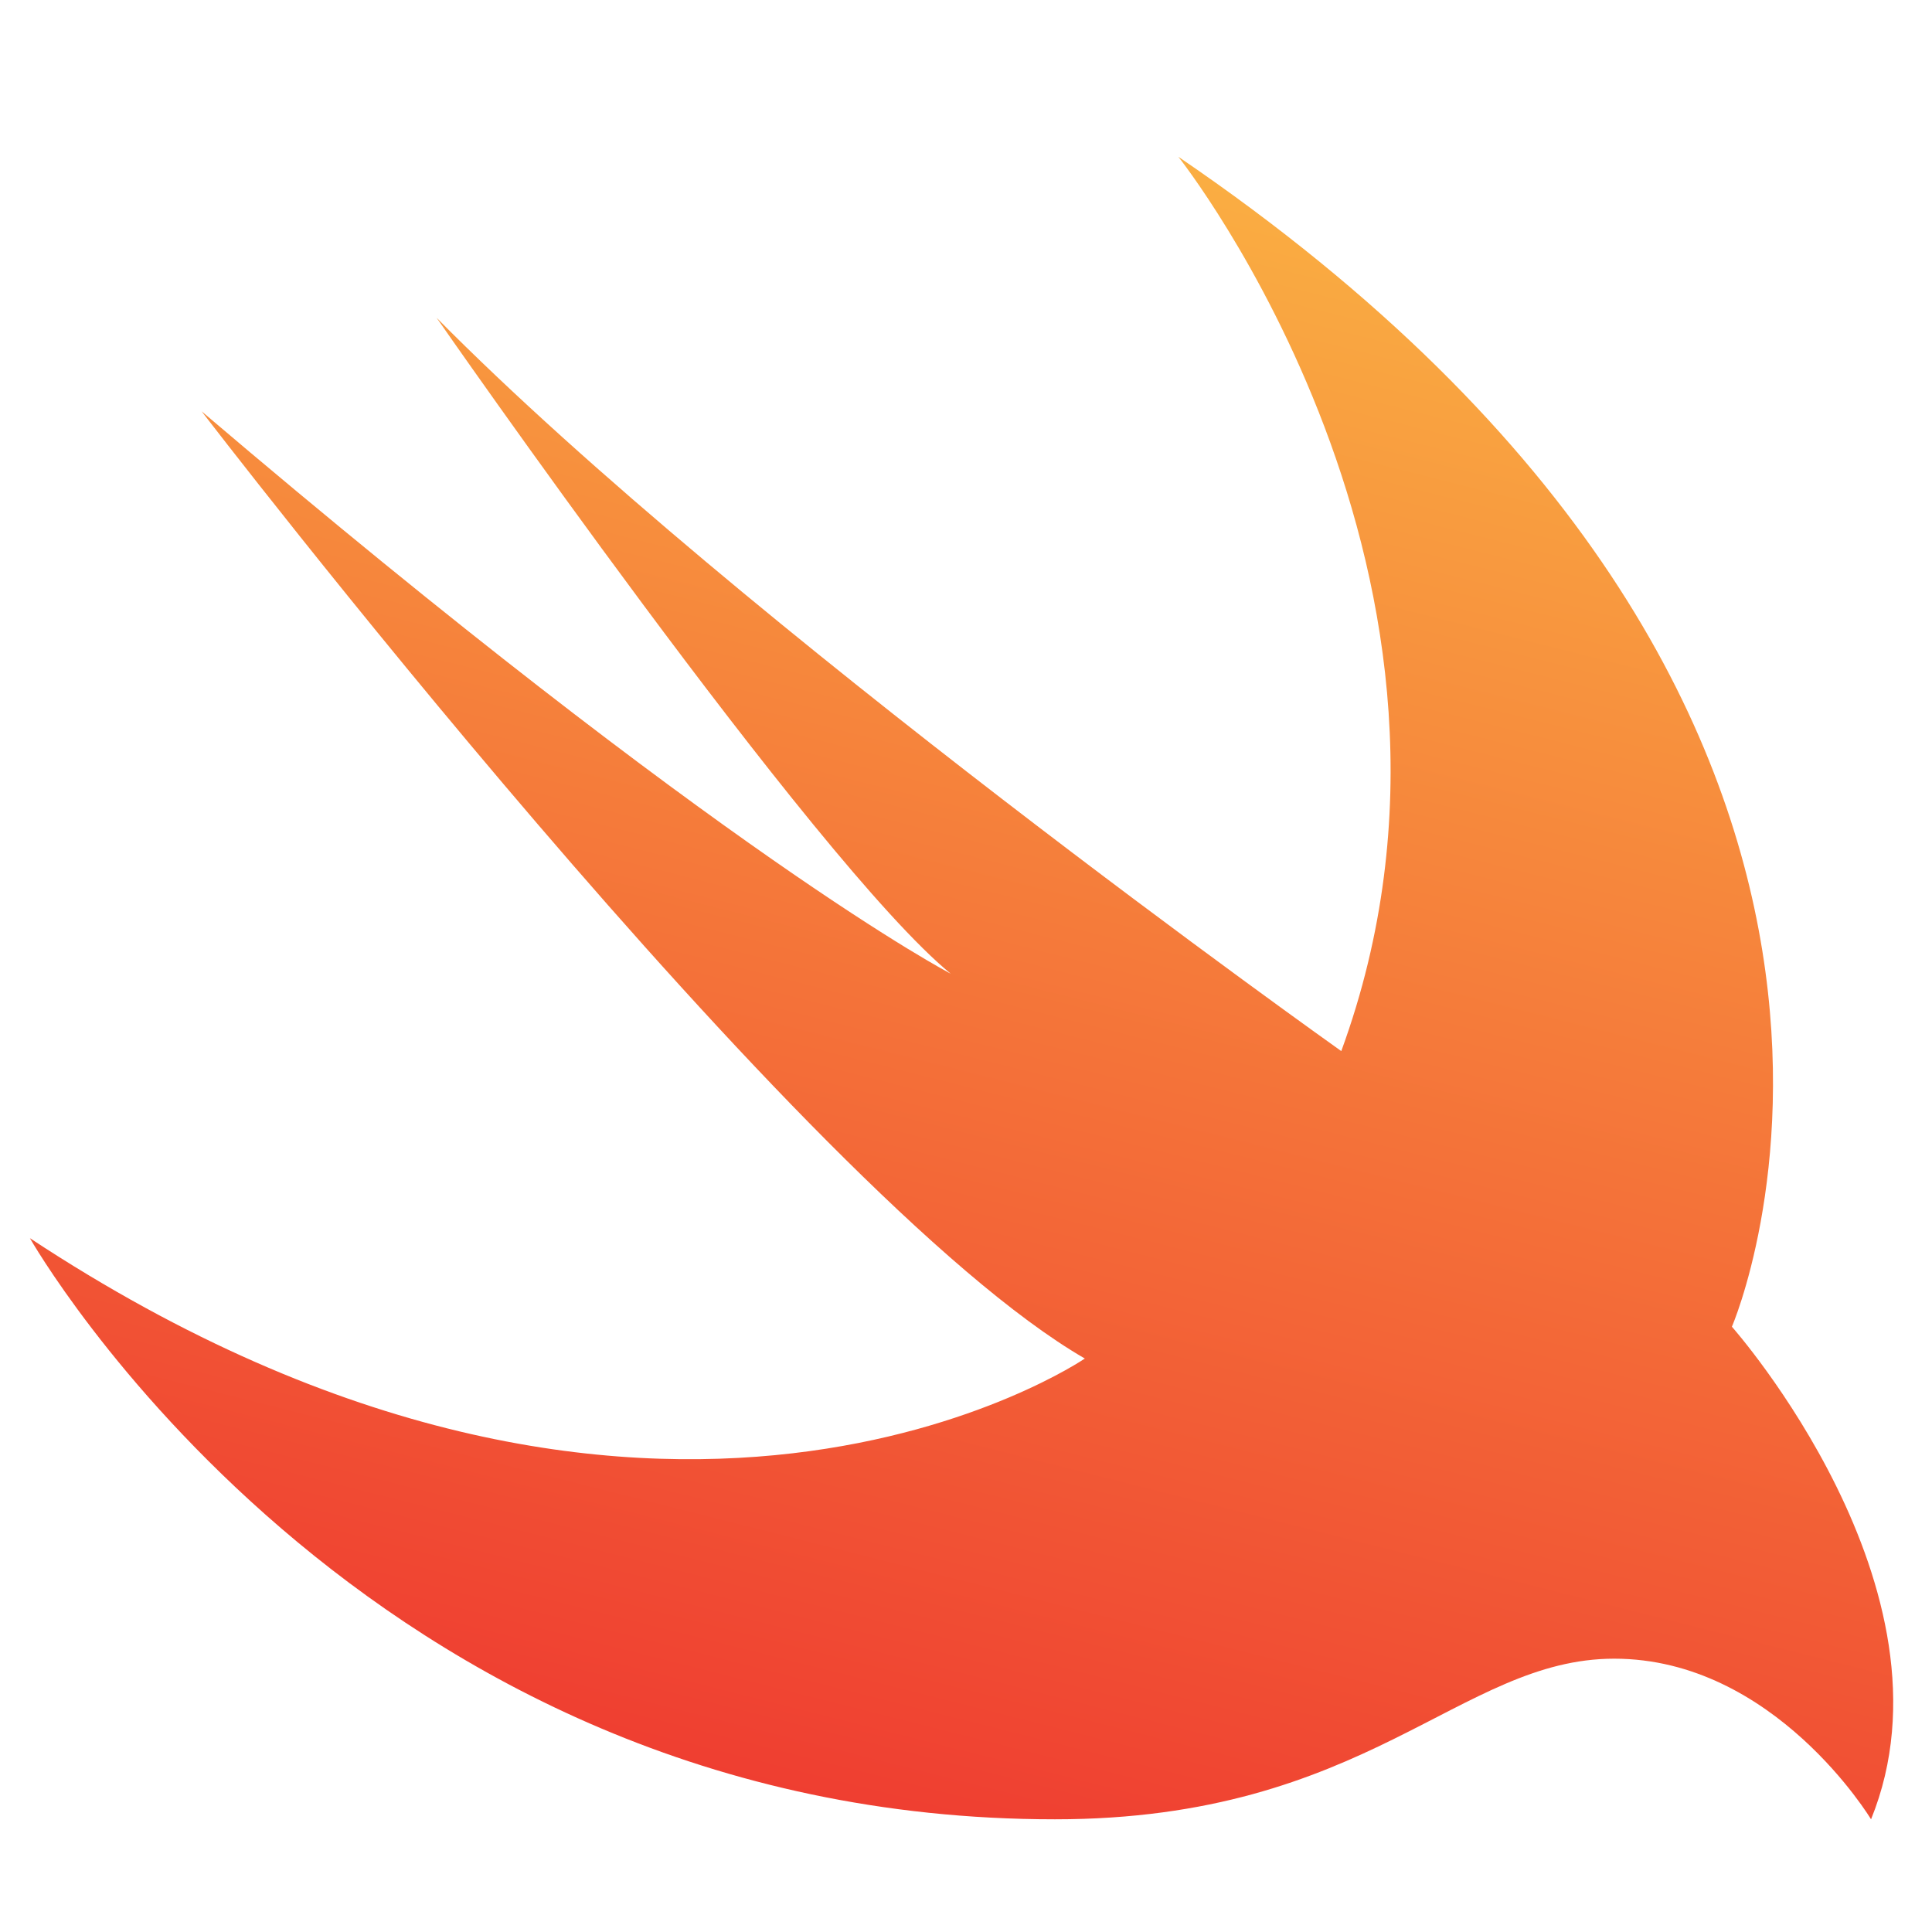
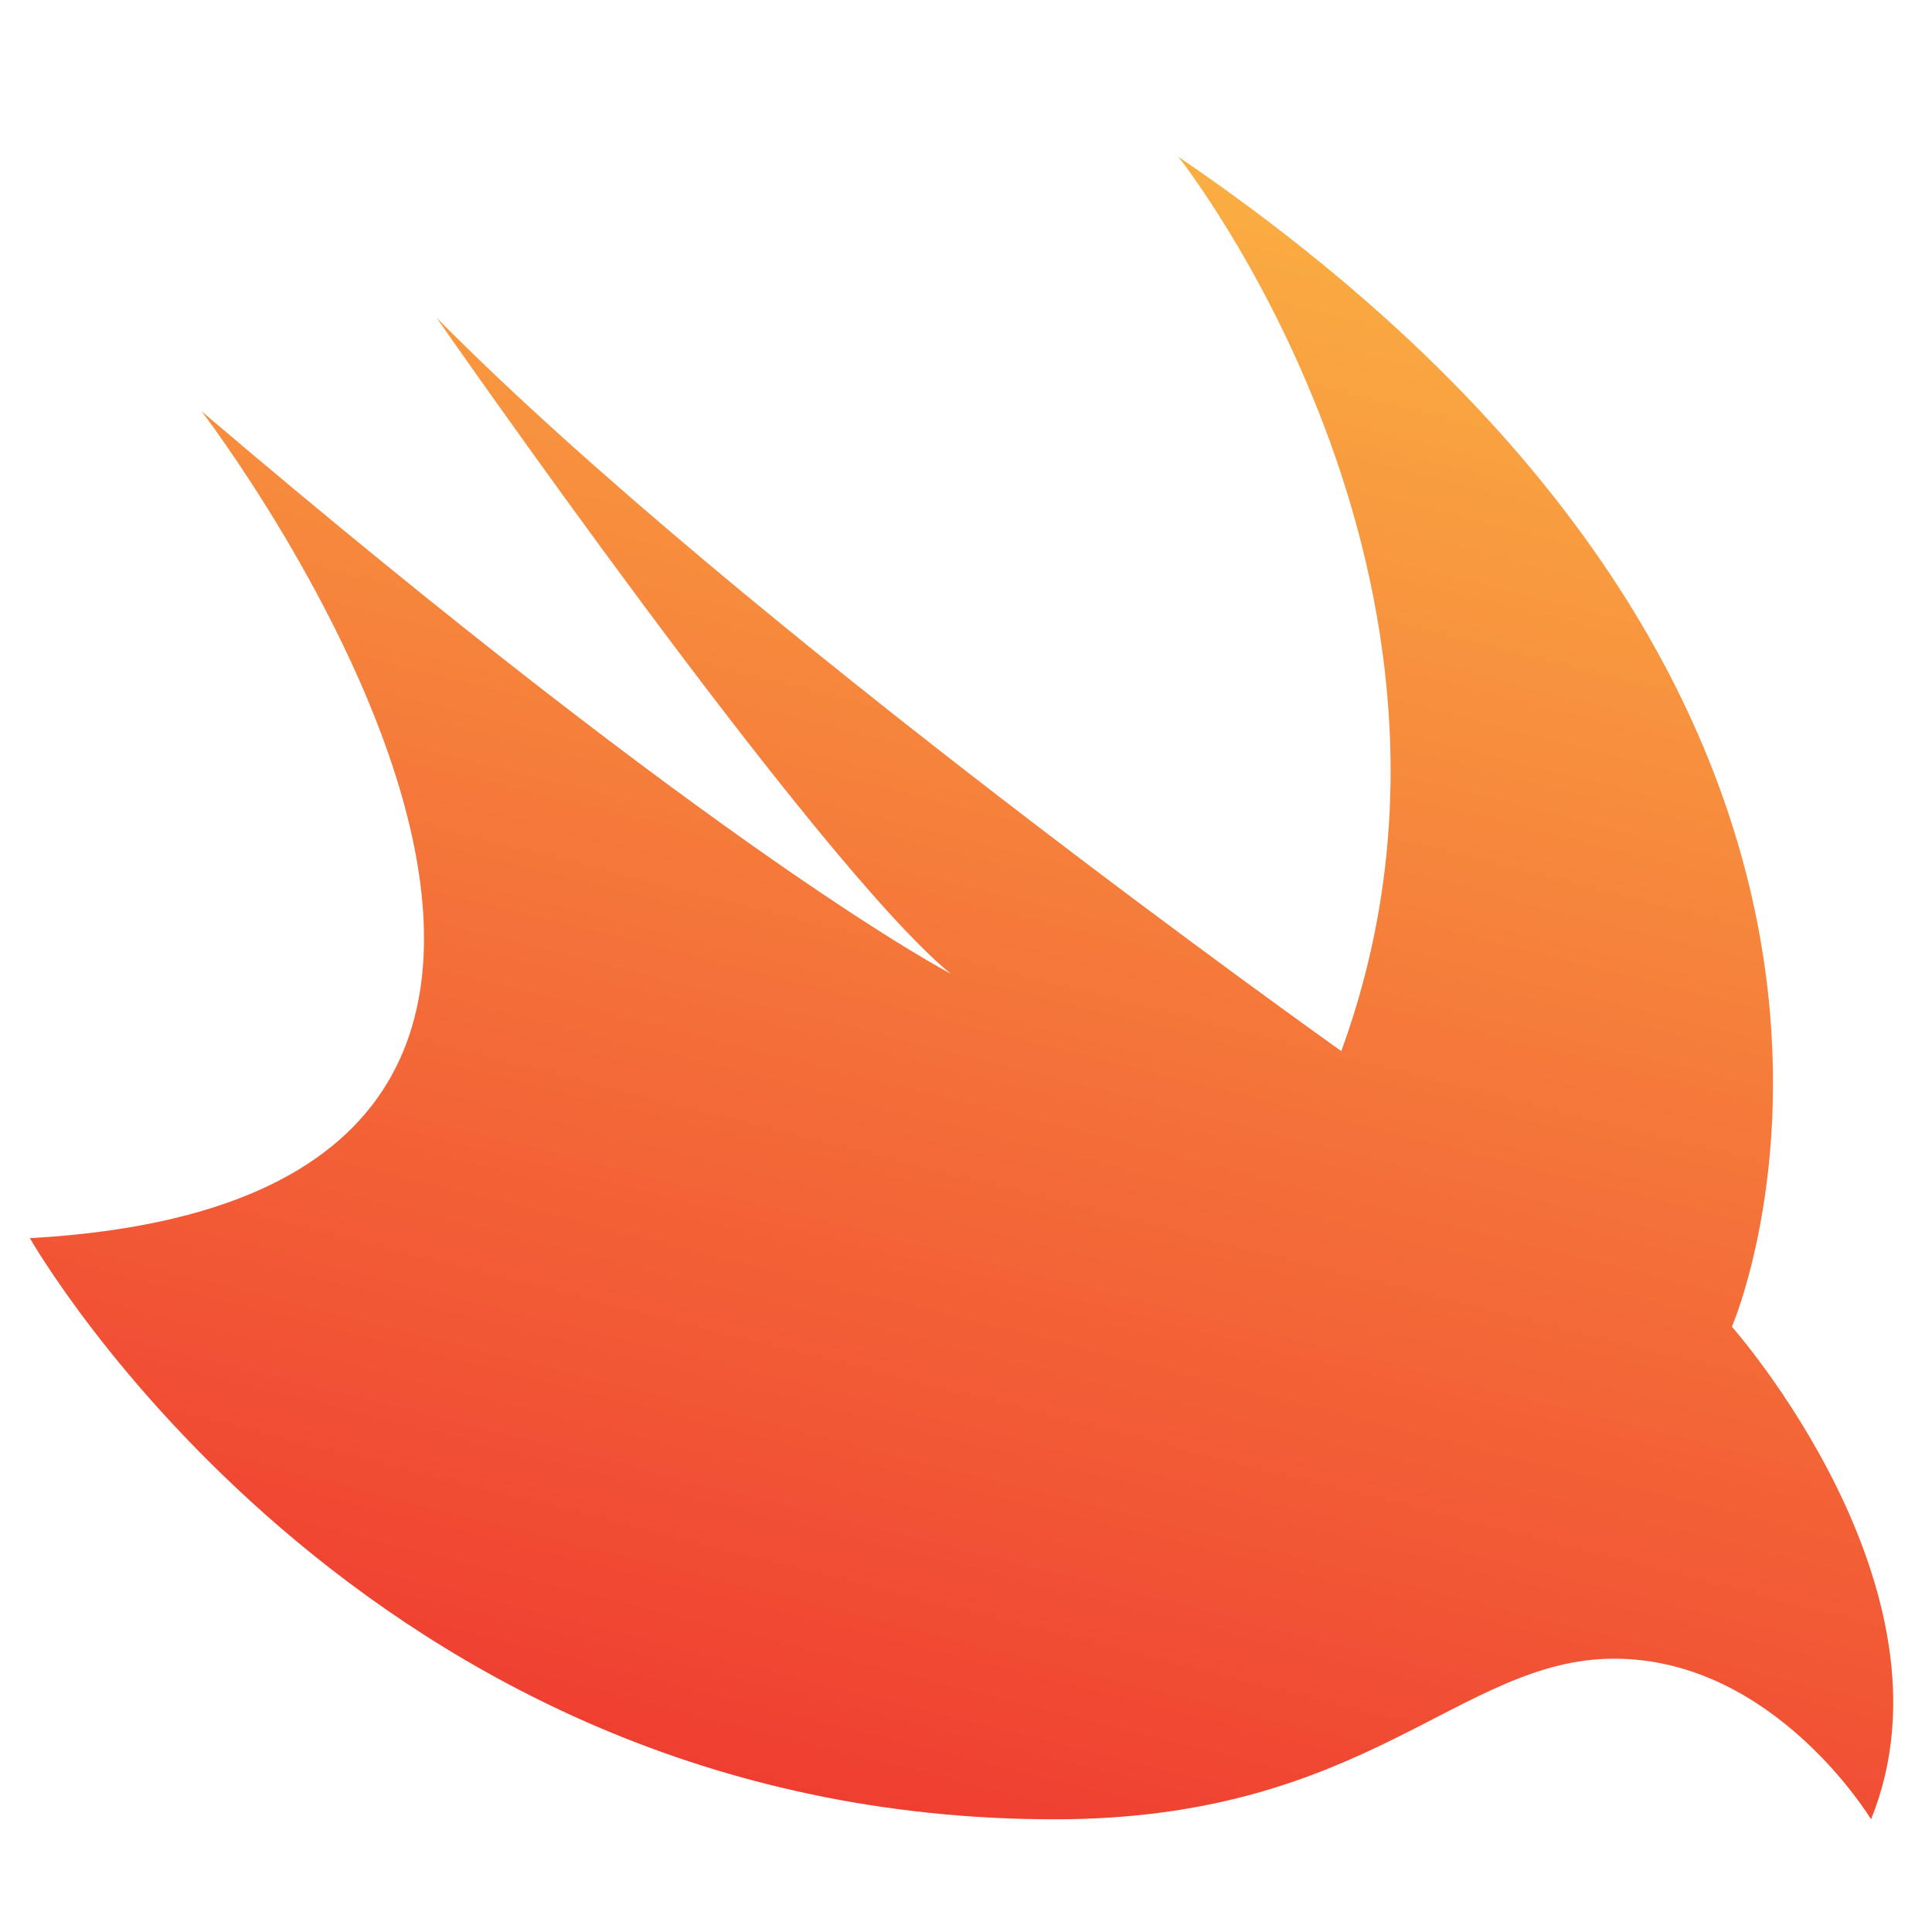
<svg xmlns="http://www.w3.org/2000/svg" width="220" height="220" viewBox="0 0 220 220" fill="none">
-   <path d="M134.182 17.853C227.464 81.321 197.214 151.075 197.214 151.075C197.214 151.075 223.71 180.976 213.059 207.167C213.059 207.167 202.059 188.877 183.813 188.877C166.178 188.877 155.746 207.167 120.127 207.167C40.944 207.167 3.404 140.992 3.404 140.992C74.773 188.048 123.531 154.698 123.531 154.698C91.317 136.06 22.96 46.837 22.96 46.837C82.543 97.559 108.254 110.873 108.254 110.873C92.801 98.214 49.718 36.187 49.718 36.187C84.202 71.064 152.734 119.69 152.734 119.69C172.377 65.956 134.182 17.853 134.182 17.853Z" fill="url(#paint0_linear_1227_3509)" />
+   <path d="M134.182 17.853C227.464 81.321 197.214 151.075 197.214 151.075C197.214 151.075 223.71 180.976 213.059 207.167C213.059 207.167 202.059 188.877 183.813 188.877C166.178 188.877 155.746 207.167 120.127 207.167C40.944 207.167 3.404 140.992 3.404 140.992C91.317 136.06 22.96 46.837 22.96 46.837C82.543 97.559 108.254 110.873 108.254 110.873C92.801 98.214 49.718 36.187 49.718 36.187C84.202 71.064 152.734 119.69 152.734 119.69C172.377 65.956 134.182 17.853 134.182 17.853Z" fill="url(#paint0_linear_1227_3509)" />
  <defs>
    <linearGradient id="paint0_linear_1227_3509" x1="145.016" y1="20.815" x2="98.196" y2="206.125" gradientUnits="userSpaceOnUse">
      <stop stop-color="#FAAE42" />
      <stop offset="1" stop-color="#EF3E31" />
    </linearGradient>
  </defs>
</svg>